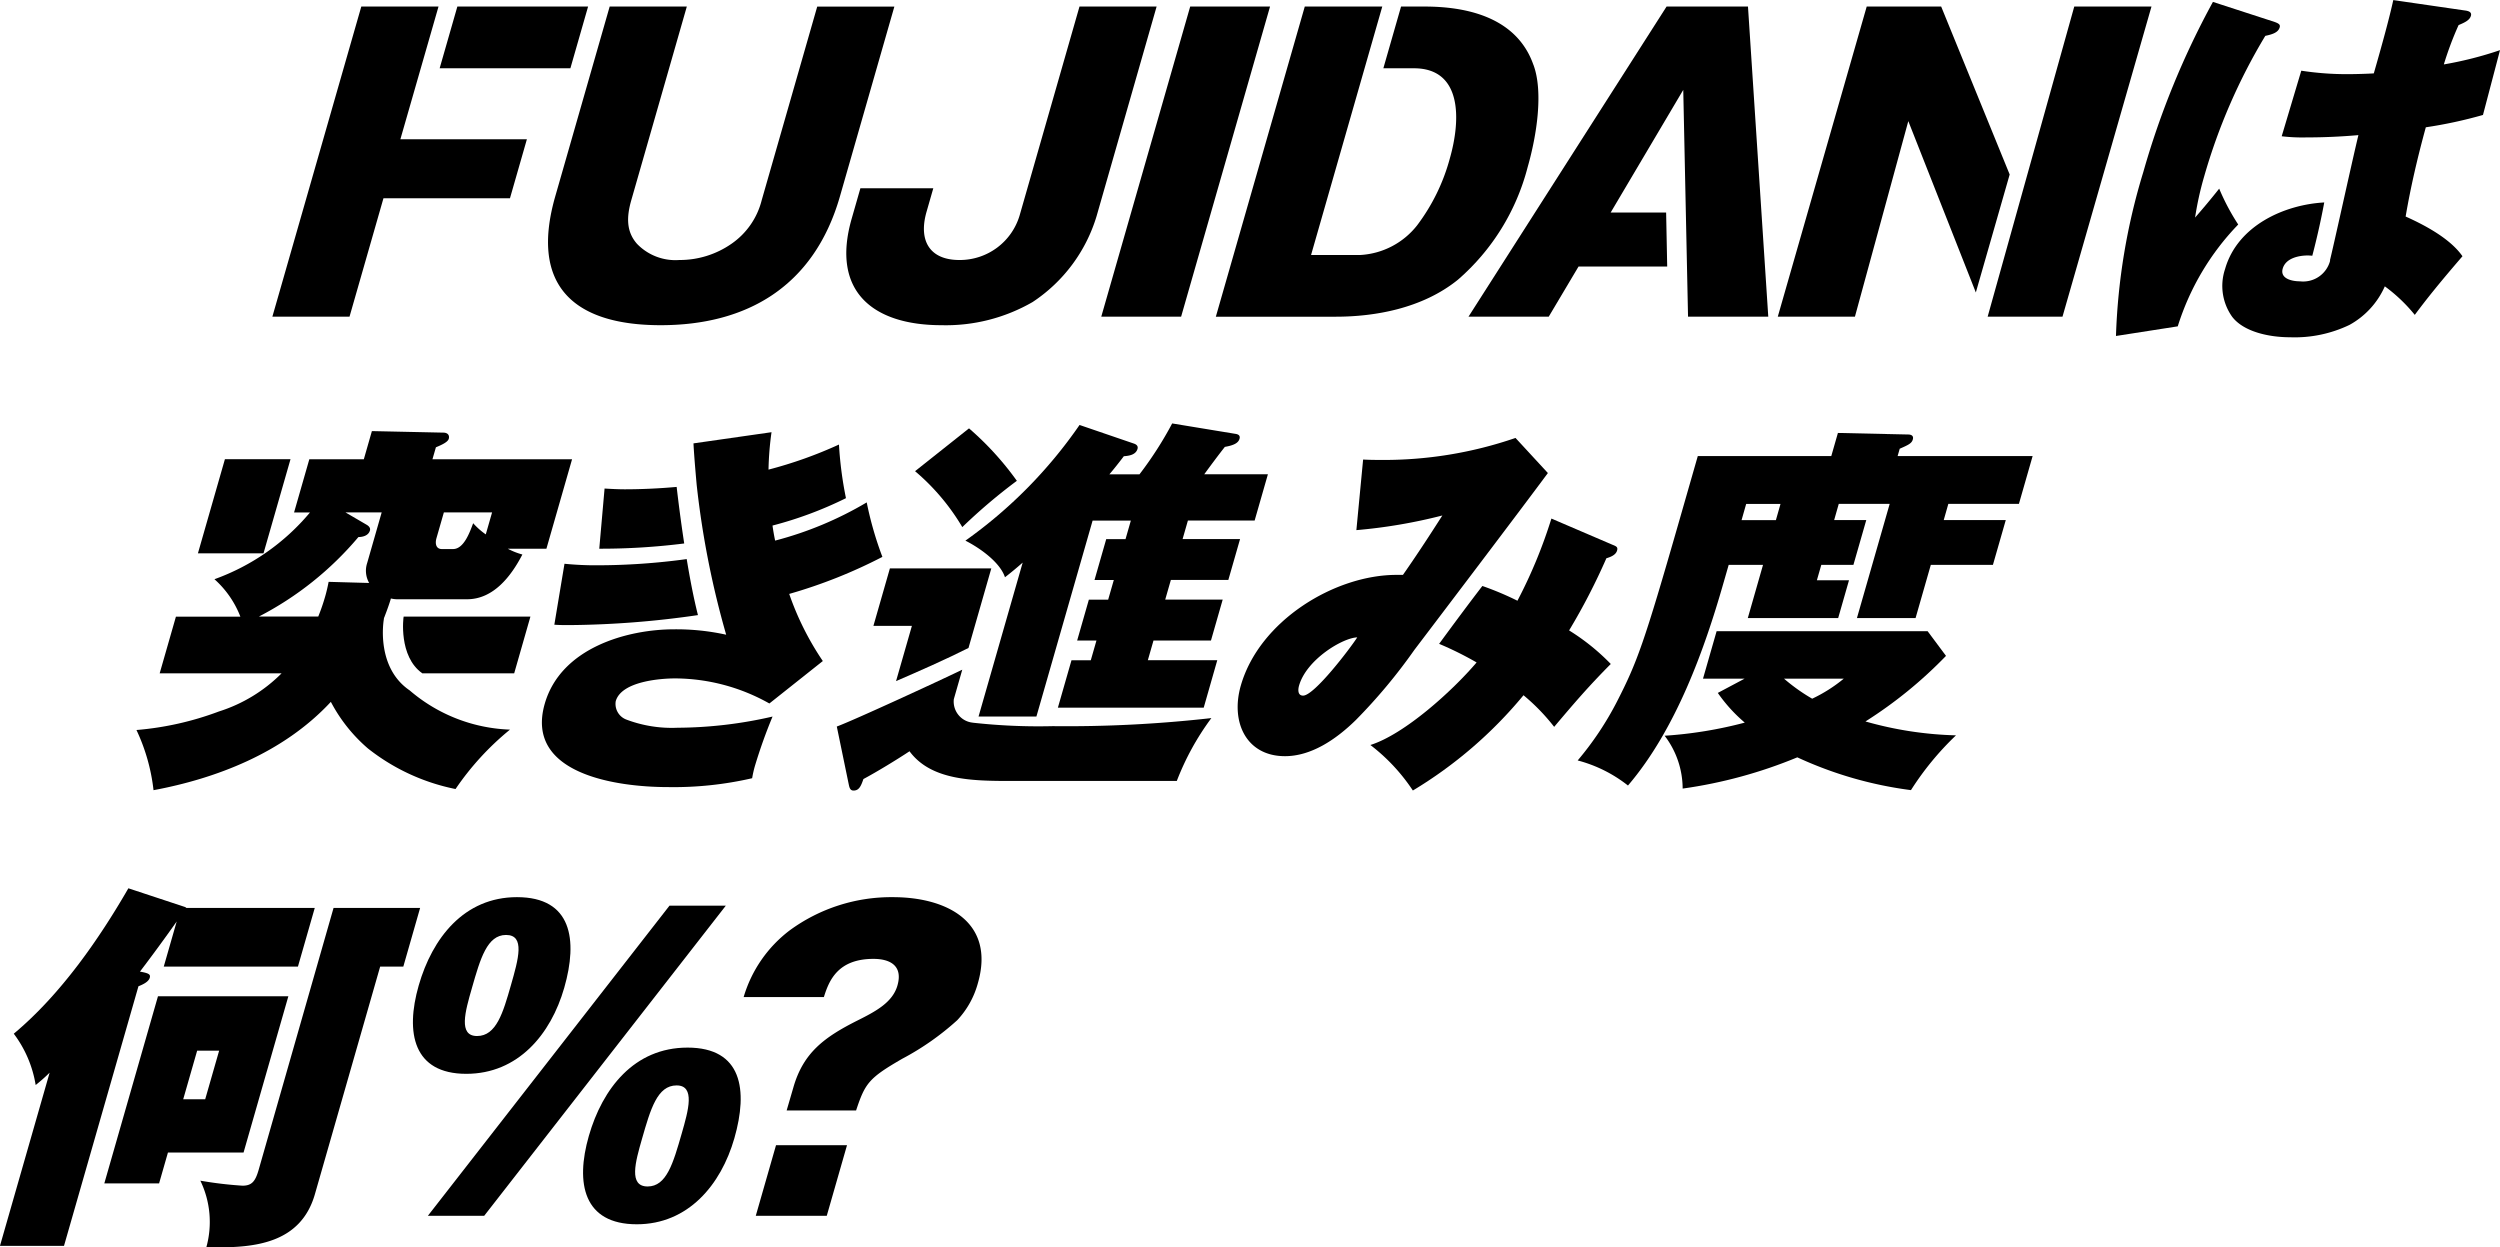
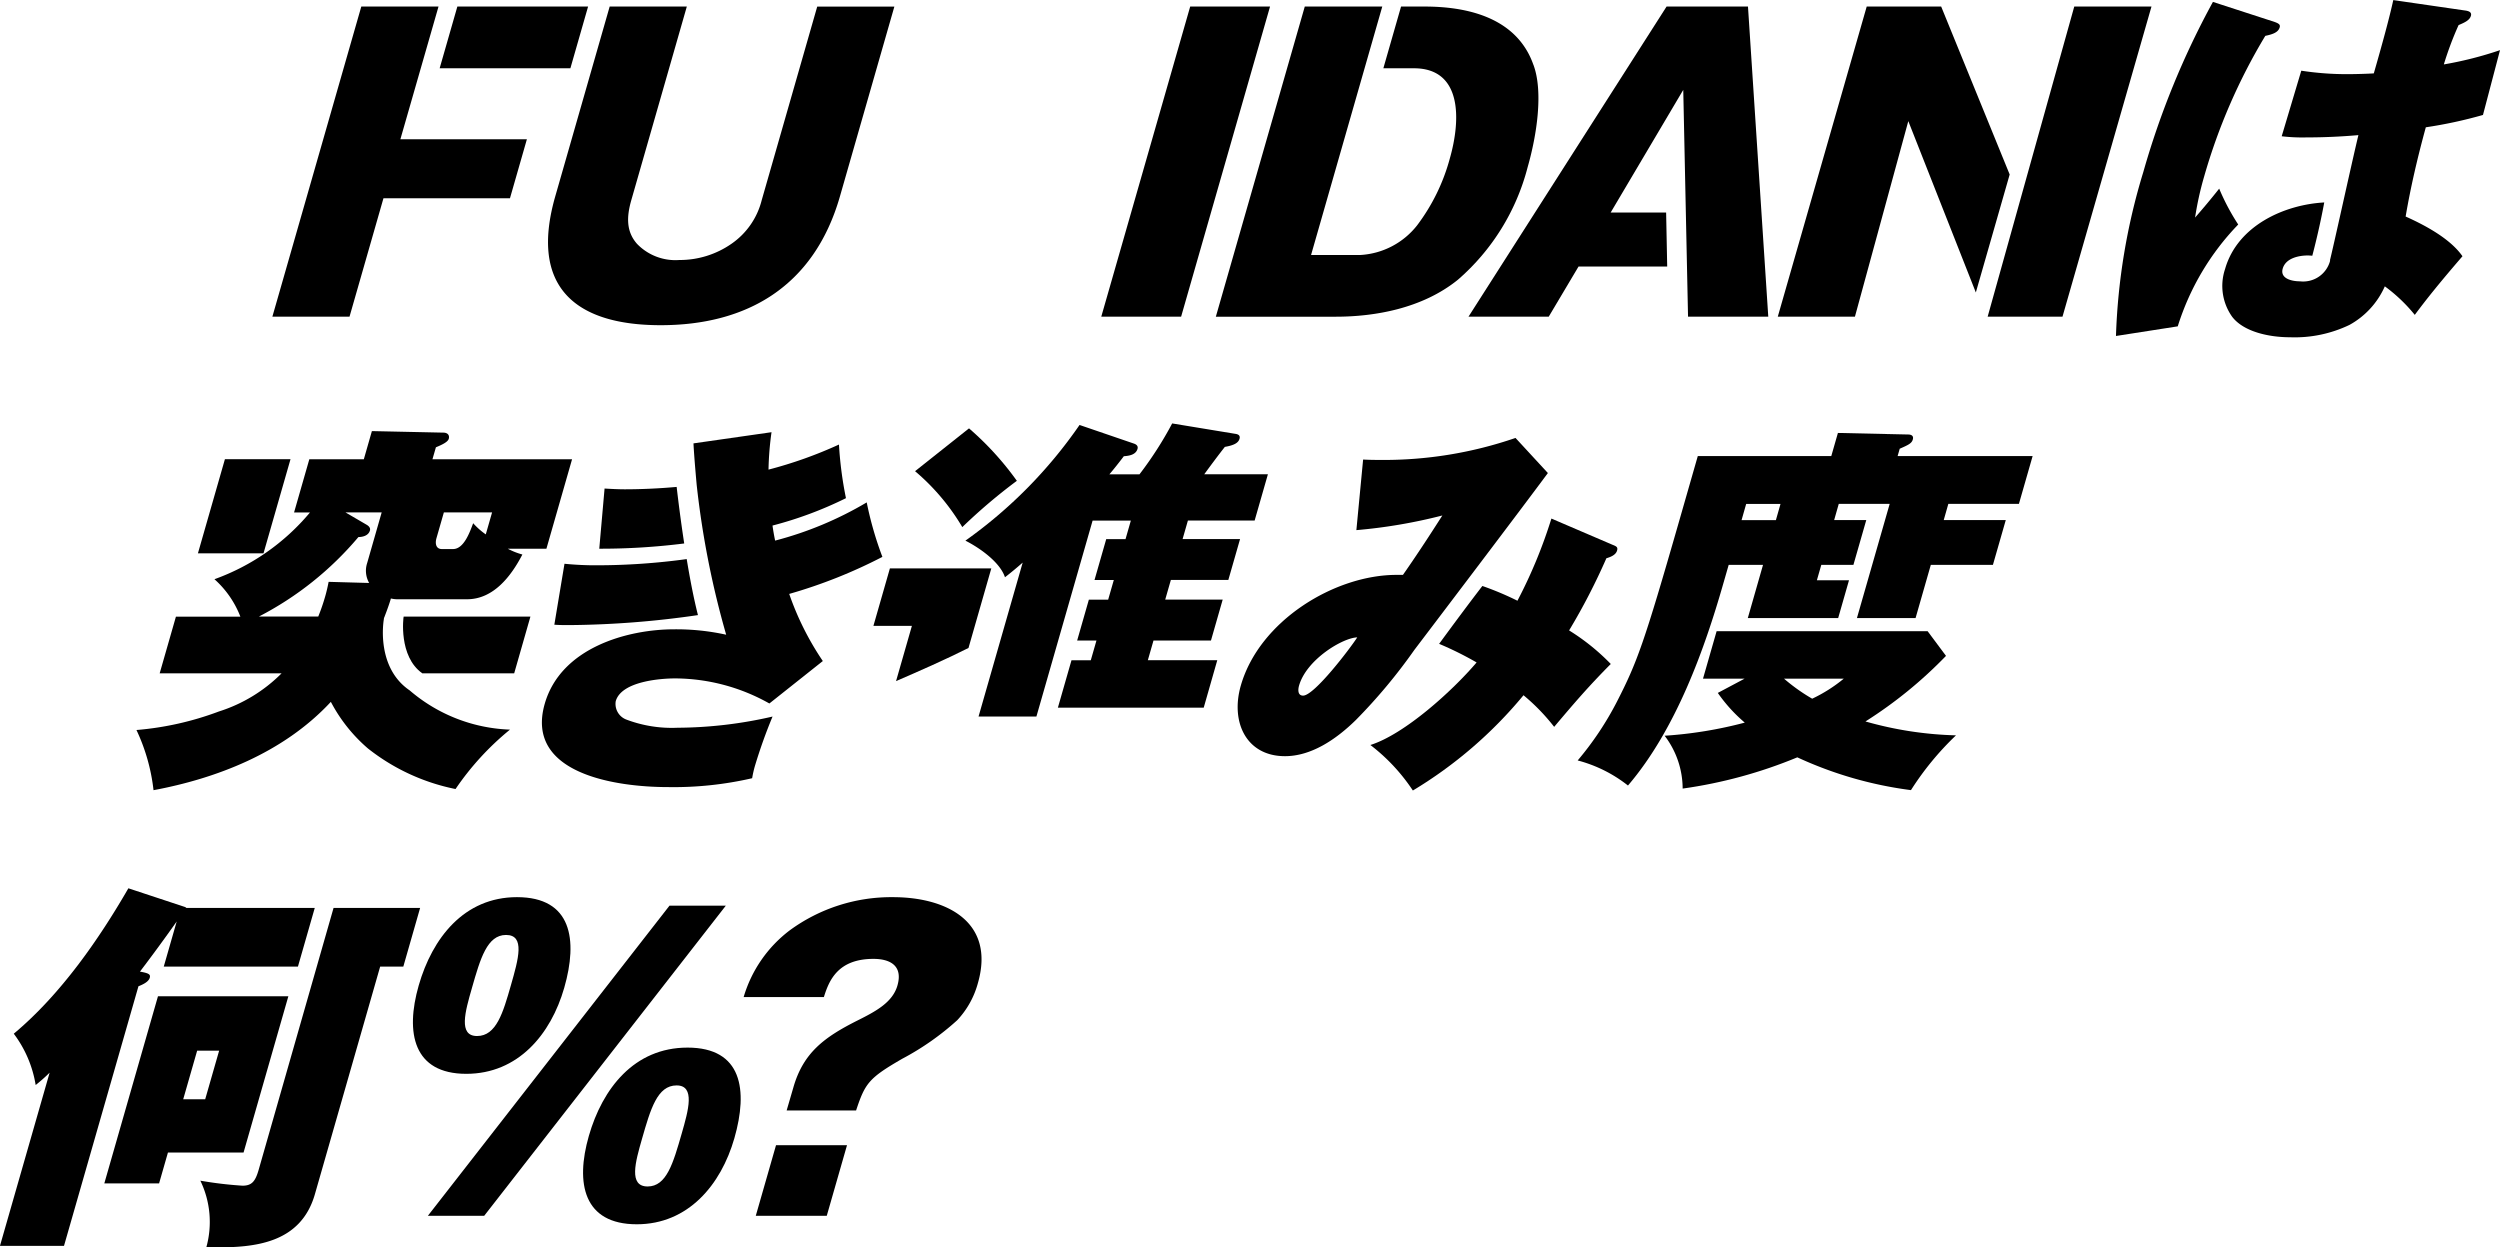
<svg xmlns="http://www.w3.org/2000/svg" width="216.931" height="108.241" viewBox="0 0 216.931 108.241">
  <g transform="translate(-3286.632 -2530.829)">
    <g transform="translate(-172.906 39.747)">
      <path d="M376.244,639.769c4.753,0,5.3,3.681,4.1,7.866-1.161,4.05-4.014,7.464-8.5,7.464-4.586,0-5.309-3.548-4.128-7.665s3.938-7.665,8.524-7.665m-3.9,7.866c-.6,2.075-1.2,4.184.44,4.184,1.674,0,2.26-2.042,2.931-4.385.662-2.309,1.257-4.385-.417-4.385-1.64,0-2.226,2.042-2.955,4.586m17.141-7.13h4.887L373.4,667.417h-4.887Zm1.556,12.318c4.753,0,5.27,3.682,4.071,7.866-1.161,4.05-4.015,7.465-8.466,7.465-4.62,0-5.343-3.549-4.162-7.665s3.939-7.665,8.558-7.665m-3.949,7.933c-.566,1.975-1.181,4.117.493,4.117,1.64,0,2.216-2.008,2.965-4.619.566-1.975,1.19-4.15-.45-4.15-1.674,0-2.259,2.041-3.008,4.653" transform="translate(3128.154 1929.161)" />
    </g>
    <g transform="translate(-172.906 39.747)">
      <path d="M425.053,656.271c.864-3.012,2.687-4.351,5.544-5.791,1.6-.8,3.062-1.573,3.484-3.046.48-1.673-.576-2.309-2.083-2.309-3.113,0-3.861,1.908-4.3,3.314h-6.962a11.246,11.246,0,0,1,4-5.791,14.909,14.909,0,0,1,8.959-2.878c4.653,0,8.892,2.142,7.366,7.464a7.593,7.593,0,0,1-1.792,3.213,23.292,23.292,0,0,1-4.776,3.347c-2.889,1.673-3.215,2.109-4,4.485h-6.026Zm4.652,5.021-1.757,6.126h-6.159l1.756-6.126Z" transform="translate(3103.33 1929.161)" />
    </g>
    <g transform="translate(-172.906 39.747)">
      <path d="M326.241,645.128l1.459-5.088H316.562a.391.391,0,0,0-.173-.1l-4.861-1.606c-2.53,4.384-5.853,9.2-9.945,12.619a10.066,10.066,0,0,1,1.9,4.452,14.685,14.685,0,0,0,1.211-1.071l-4.309,15.029h5.556l6.46-22.527c.34-.134.876-.368.981-.736.086-.3-.086-.4-.85-.536,1.072-1.406,2.174-2.912,3.189-4.351l-1.123,3.916Z" transform="translate(3159.15 1929.827)" />
      <path d="M344.371,641.516l-6.5,22.728c-.288,1-.594,1.372-1.4,1.372a33.847,33.847,0,0,1-3.658-.435,8.224,8.224,0,0,1,.525,5.758,5.842,5.842,0,0,0,.76.033c3.347,0,7.417-.3,8.655-4.619l5.663-19.749h2.009l1.458-5.088Z" transform="translate(3144.11 1928.351)" />
      <path d="M333.24,655.811H321.926l-4.655,16.234h4.753l.768-2.678h6.561Zm-7.216,8.937h-1.908l1.21-4.217h1.908Z" transform="translate(3151.319 1921.721)" />
    </g>
    <path d="M82.268,652.415c-.322-2.112-.55-3.983-.656-4.908-1.522.138-3.132.207-4.5.207-.536,0-1.229-.033-1.755-.067l-.46,5.222a57.974,57.974,0,0,0,7.371-.455" transform="translate(3263.735 1925.573)" />
    <path d="M130.1,646.6a48.022,48.022,0,0,1,4.733-4.017,26,26,0,0,0-4.151-4.552L126,641.747a19.032,19.032,0,0,1,4.1,4.853" transform="translate(3240.034 1929.968)" />
    <path d="M134.138,647.395c1.257.636,3.011,1.874,3.44,3.18.517-.4,1.043-.837,1.536-1.272l-3.829,13.356h5.021l4.876-17H148.5l-.461,1.606h-1.675l-1.017,3.548h1.675l-.49,1.707h-1.675l-1.017,3.549h1.675l-.49,1.707h-1.675l-1.181,4.117h12.654L156,657.772h-6.025l.49-1.707h4.987l1.017-3.549h-4.987l.49-1.707h4.987l1.018-3.548h-4.987l.461-1.606h5.79l1.152-4.017h-5.523c.608-.836,1.26-1.707,1.787-2.376.774-.134,1.167-.335,1.272-.7.086-.3-.12-.4-.378-.435l-5.464-.9a31.389,31.389,0,0,1-2.84,4.419h-2.611c.4-.469.876-1.071,1.255-1.573.411-.033,1.033-.1,1.187-.636.077-.268-.119-.4-.335-.469l-4.694-1.607a40.435,40.435,0,0,1-9.909,10.041" transform="translate(3236.258 1930.344)" />
    <path d="M127.51,667.6l1.981-6.909h-8.8l-1.43,4.988H122.6l-1.375,4.794c1.908-.821,4.46-1.95,6.28-2.873" transform="translate(3243.16 1919.457)" />
    <path d="M54.192,668.495h-11c-.022.051-.466,3.45,1.618,4.921h7.974Z" transform="translate(3278.466 1915.838)" />
    <path d="M93.8,644.747a30.74,30.74,0,0,1-7.946,3.314q-.129-.6-.228-1.305A33.1,33.1,0,0,0,92,644.379a32.428,32.428,0,0,1-.607-4.653,36.922,36.922,0,0,1-6.113,2.176,26.592,26.592,0,0,1,.261-3.247l-6.772.97c.056,1.2.277,3.582.276,3.582a77.367,77.367,0,0,0,2.561,13.021,20.106,20.106,0,0,0-4.518-.469c-4.017,0-9.823,1.573-11.225,6.461-1.737,6.059,6.127,7.23,10.713,7.23a30.3,30.3,0,0,0,7.284-.77,9.517,9.517,0,0,1,.221-1,44.386,44.386,0,0,1,1.55-4.351,37.316,37.316,0,0,1-8.246.971,11.157,11.157,0,0,1-4.417-.7,1.453,1.453,0,0,1-.945-1.606c.5-1.74,3.947-1.975,5.152-1.975a16.792,16.792,0,0,1,8.179,2.176l4.638-3.683a24.831,24.831,0,0,1-2.916-5.824,43.43,43.43,0,0,0,8.085-3.214,30.137,30.137,0,0,1-1.358-4.719" transform="translate(3268.038 1929.677)" />
-     <path d="M125.149,681.685a1.839,1.839,0,0,1-1.657-2.041l.732-2.556c-2.116,1.023-9.4,4.382-10.887,4.932l1.037,5.02c.058.268.114.536.416.536.469,0,.641-.368.857-1,1.186-.636,2.89-1.674,4-2.41,1.882,2.544,5.487,2.577,8.9,2.577h14.293a22.94,22.94,0,0,1,3-5.456,111.528,111.528,0,0,1-13.758.7,51.6,51.6,0,0,1-6.943-.3" transform="translate(3245.906 1911.852)" />
    <path d="M80.087,664.047c-.37-1.455-.7-3.183-.976-4.861a57.772,57.772,0,0,1-7.732.539,27.181,27.181,0,0,1-2.873-.133l-.881,5.288c.426.034.894.034,1.329.034a81.18,81.18,0,0,0,11.133-.867" transform="translate(3267.108 1920.156)" />
    <path d="M17.981,643.025H12.289l-2.342,8.167h5.69Z" transform="translate(3293.859 1927.651)" />
    <path d="M21.463,654.789l.02-.11.049-.109,0-.011c.247-.632.442-1.2.547-1.563a2.658,2.658,0,0,0,.717.067h5.891c2.276,0,3.813-1.975,4.8-3.883a5.984,5.984,0,0,1-1.262-.5h3.347l2.227-7.766H25.684l.3-1.037c.569-.234,1.038-.469,1.115-.737s-.047-.536-.482-.536l-6.188-.133-.7,2.443H15l-1.325,4.619h1.38a19.316,19.316,0,0,1-8.288,5.791,8.414,8.414,0,0,1,2.249,3.247H3.425l-1.411,4.921H12.591A13.348,13.348,0,0,1,7.155,662.8,26.536,26.536,0,0,1,0,664.409a16.526,16.526,0,0,1,1.481,5.221c5.343-1,11.222-3.18,15.387-7.665a13.729,13.729,0,0,0,3.224,4.05,17.944,17.944,0,0,0,7.595,3.515,24.105,24.105,0,0,1,4.725-5.155,14.106,14.106,0,0,1-8.7-3.4c-2.944-2-2.276-6.013-2.243-6.19m5.205-9.258h4.184l-.547,1.908a6.169,6.169,0,0,1-1.094-.971c-.3.8-.811,2.243-1.748,2.243h-.971c-.5,0-.6-.469-.468-.937Zm-10,6.025c-.063.335-.173.837-.3,1.272a17.322,17.322,0,0,1-.6,1.741H10.621a28.2,28.2,0,0,0,8.638-6.9c.335,0,.866-.1,1-.569.067-.234-.119-.4-.291-.5l-1.835-1.071h3.146l-1.257,4.385a2.139,2.139,0,0,0,.171,1.74Z" transform="translate(3298.473 1929.765)" />
    <path d="M246.342,650.217h2.979L248,654.836h7.841l.94-3.28h-2.787l.384-1.339h2.787l1.114-3.883h-2.787l.4-1.406h4.419l-2.842,9.908h5.088l1.324-4.619h5.389l1.114-3.883H265l.4-1.406h6.125l1.19-4.151H261l.182-.636c.766-.335,1.038-.468,1.135-.8s-.143-.435-.411-.435l-6.087-.134-.576,2.008H243.66l-1.622,5.657c-3.043,10.611-3.637,12.218-5.4,15.665a26.966,26.966,0,0,1-3.4,5.088,11.924,11.924,0,0,1,4.364,2.176c4.179-4.887,6.654-11.883,8.247-17.439Zm1.517-5.288h2.979l-.4,1.406h-2.979Z" transform="translate(3190.293 1929.625)" />
    <path d="M264.736,678.689a37.783,37.783,0,0,0,6.987-5.69l-1.595-2.142H251.819l-1.181,4.117h3.614l-2.33,1.239a13.453,13.453,0,0,0,2.34,2.577,36.294,36.294,0,0,1-6.954,1.138,7.584,7.584,0,0,1,1.564,4.586,40.712,40.712,0,0,0,9.949-2.711,33.654,33.654,0,0,0,9.862,2.845,25.331,25.331,0,0,1,3.907-4.753,31.471,31.471,0,0,1-7.855-1.205m-4.622-1.975a15.907,15.907,0,0,1-2.447-1.74h5.188a13.1,13.1,0,0,1-2.742,1.74" transform="translate(3183.768 1914.742)" />
    <path d="M205.131,642.627l-2.809-3.046a35.062,35.062,0,0,1-11.794,1.908c-.335,0-.8,0-1.43-.033l-.585,6.125a45.59,45.59,0,0,0,7.461-1.272c-1.154,1.807-2.227,3.448-3.42,5.155h-.569c-5.322,0-11.877,3.95-13.5,9.606-.912,3.18.486,6.125,3.833,6.125,2.242,0,4.387-1.406,6.158-3.146a47.717,47.717,0,0,0,5.075-6.084s8.9-11.714,11.578-15.338m-21.237,19.314c-.469,0-.458-.5-.353-.87.653-2.276,3.8-4.151,5.049-4.184-.6.937-3.725,5.054-4.7,5.054" transform="translate(3215.815 1929.249)" />
    <path d="M216.932,662.335a54.58,54.58,0,0,0,3.234-6.26c.329-.1.813-.268.928-.67.086-.3-.062-.368-.392-.5l-5.306-2.276a42.513,42.513,0,0,1-2.947,7.13,26.306,26.306,0,0,0-3.043-1.28c-1.06,1.372-2.516,3.332-3.753,5.021a28.961,28.961,0,0,1,3.252,1.614c-2.073,2.443-6.237,6.226-9.217,7.163a16.268,16.268,0,0,1,3.687,3.95,37.551,37.551,0,0,0,9.6-8.268,17.584,17.584,0,0,1,2.661,2.744c1.724-2.042,2.983-3.515,4.912-5.456a18.837,18.837,0,0,0-3.617-2.912" transform="translate(3205.855 1923.197)" />
    <path d="M91.935,586.239c-2.256,7.866-8.126,11.18-15.558,11.18-7.4,0-11.4-3.314-9.145-11.18l4.722-16.469h6.694l-4.818,16.8c-.432,1.506-.419,2.745.489,3.782A4.624,4.624,0,0,0,78,591.762a7.852,7.852,0,0,0,4.521-1.406,6.517,6.517,0,0,0,2.624-3.782l4.818-16.8h6.694Z" transform="translate(3267.581 1961.628)" />
-     <path d="M136.594,587.946a13.642,13.642,0,0,1-5.555,7.464,15.061,15.061,0,0,1-7.906,2.009c-5.924,0-9.609-2.912-7.794-9.239l.758-2.644h6.326l-.586,2.042c-.72,2.51.273,4.184,2.85,4.184a5.412,5.412,0,0,0,5.221-3.85l5.2-18.142H141.8Z" transform="translate(3245.194 1961.628)" />
    <path d="M156.136,596.682l7.717-26.912h6.929l-7.717,26.912Z" transform="translate(3226.055 1961.627)" />
    <path d="M36.409,569.77h-6.7l-7.717,26.912h6.694l2.946-10.276H42.609l1.469-5.121H33.1Z" transform="translate(3288.274 1961.627)" />
    <path d="M50.6,569.77l-1.536,5.356H60.408l1.536-5.356Z" transform="translate(3275.718 1961.627)" />
    <path d="M202.232,574.824c-1.325-3.782-5.145-5.054-9.429-5.054h-2.054l-1.536,5.356h2.656c4.184,0,4.079,4.452,3.11,7.833a16.943,16.943,0,0,1-2.832,5.79,6.746,6.746,0,0,1-4.923,2.578H182.94l6.179-21.557h-6.725l-7.717,26.912h10.41c3.347,0,7.5-.7,10.6-3.213a19.306,19.306,0,0,0,6.049-9.774c.787-2.745,1.369-6.527.5-8.87" transform="translate(3217.456 1961.628)" />
    <path d="M239.816,569.77h-7.063l-17.189,26.912h6.962l2.587-4.351h7.694l-.093-4.686H227.9l6.3-10.645.415,19.682h6.962Z" transform="translate(3198.492 1961.627)" />
    <path d="M282.808,594.58l2.936-10.237L279.8,569.77h-6.461l-7.717,26.912h6.694l4.632-16.97Z" transform="translate(3175.272 1961.627)" />
    <path d="M307.1,569.77l-7.516,26.912h6.494L313.8,569.77Z" transform="translate(3159.521 1961.627)" />
    <path d="M329.306,585.222c-.685.87-1.446,1.774-2.092,2.51a27.137,27.137,0,0,1,.792-3.582,50.606,50.606,0,0,1,5.3-12.184c.641-.134,1.124-.3,1.249-.736.068-.235-.071-.335-.434-.469l-5.359-1.741a71.351,71.351,0,0,0-6.041,14.762,54.462,54.462,0,0,0-2.372,14.226l5.361-.836a22.269,22.269,0,0,1,5.246-8.837,19.285,19.285,0,0,1-1.651-3.113" transform="translate(3149.891 1961.975)" />
    <path d="M353.481,587.487c.438-2.577,1.043-5.154,1.749-7.732a38.807,38.807,0,0,0,4.96-1.071l1.478-5.624a31.825,31.825,0,0,1-4.874,1.239,28.506,28.506,0,0,1,1.28-3.414c.569-.234.962-.435,1.068-.8s-.277-.435-.535-.469l-6.2-.9c-.322,1.473-.9,3.615-1.69,6.36-.478.033-1.525.067-2.262.067a25.736,25.736,0,0,1-4.031-.3l-1.7,5.69a15.173,15.173,0,0,0,2.147.1c1.473,0,3-.066,4.509-.2-.542,2.243-2.264,10.114-2.472,10.87l.023.009a2.416,2.416,0,0,1-2.627,1.808c-.7,0-1.74-.234-1.491-1.105.269-.937,1.464-1.138,2.167-1.138.142,0,.273.012.4.023.247-.937.673-2.658,1.037-4.624-3.414.185-7.516,1.976-8.605,5.773a4.615,4.615,0,0,0,.617,4.151c1,1.305,3.207,1.774,5.014,1.774a10.976,10.976,0,0,0,5.161-1.071,7.088,7.088,0,0,0,3.069-3.348,14.039,14.039,0,0,1,2.6,2.477c1.04-1.406,2.232-2.879,4.137-5.088-1.04-1.507-3.215-2.678-4.936-3.448" transform="translate(3141.896 1962.12)" />
  </g>
</svg>